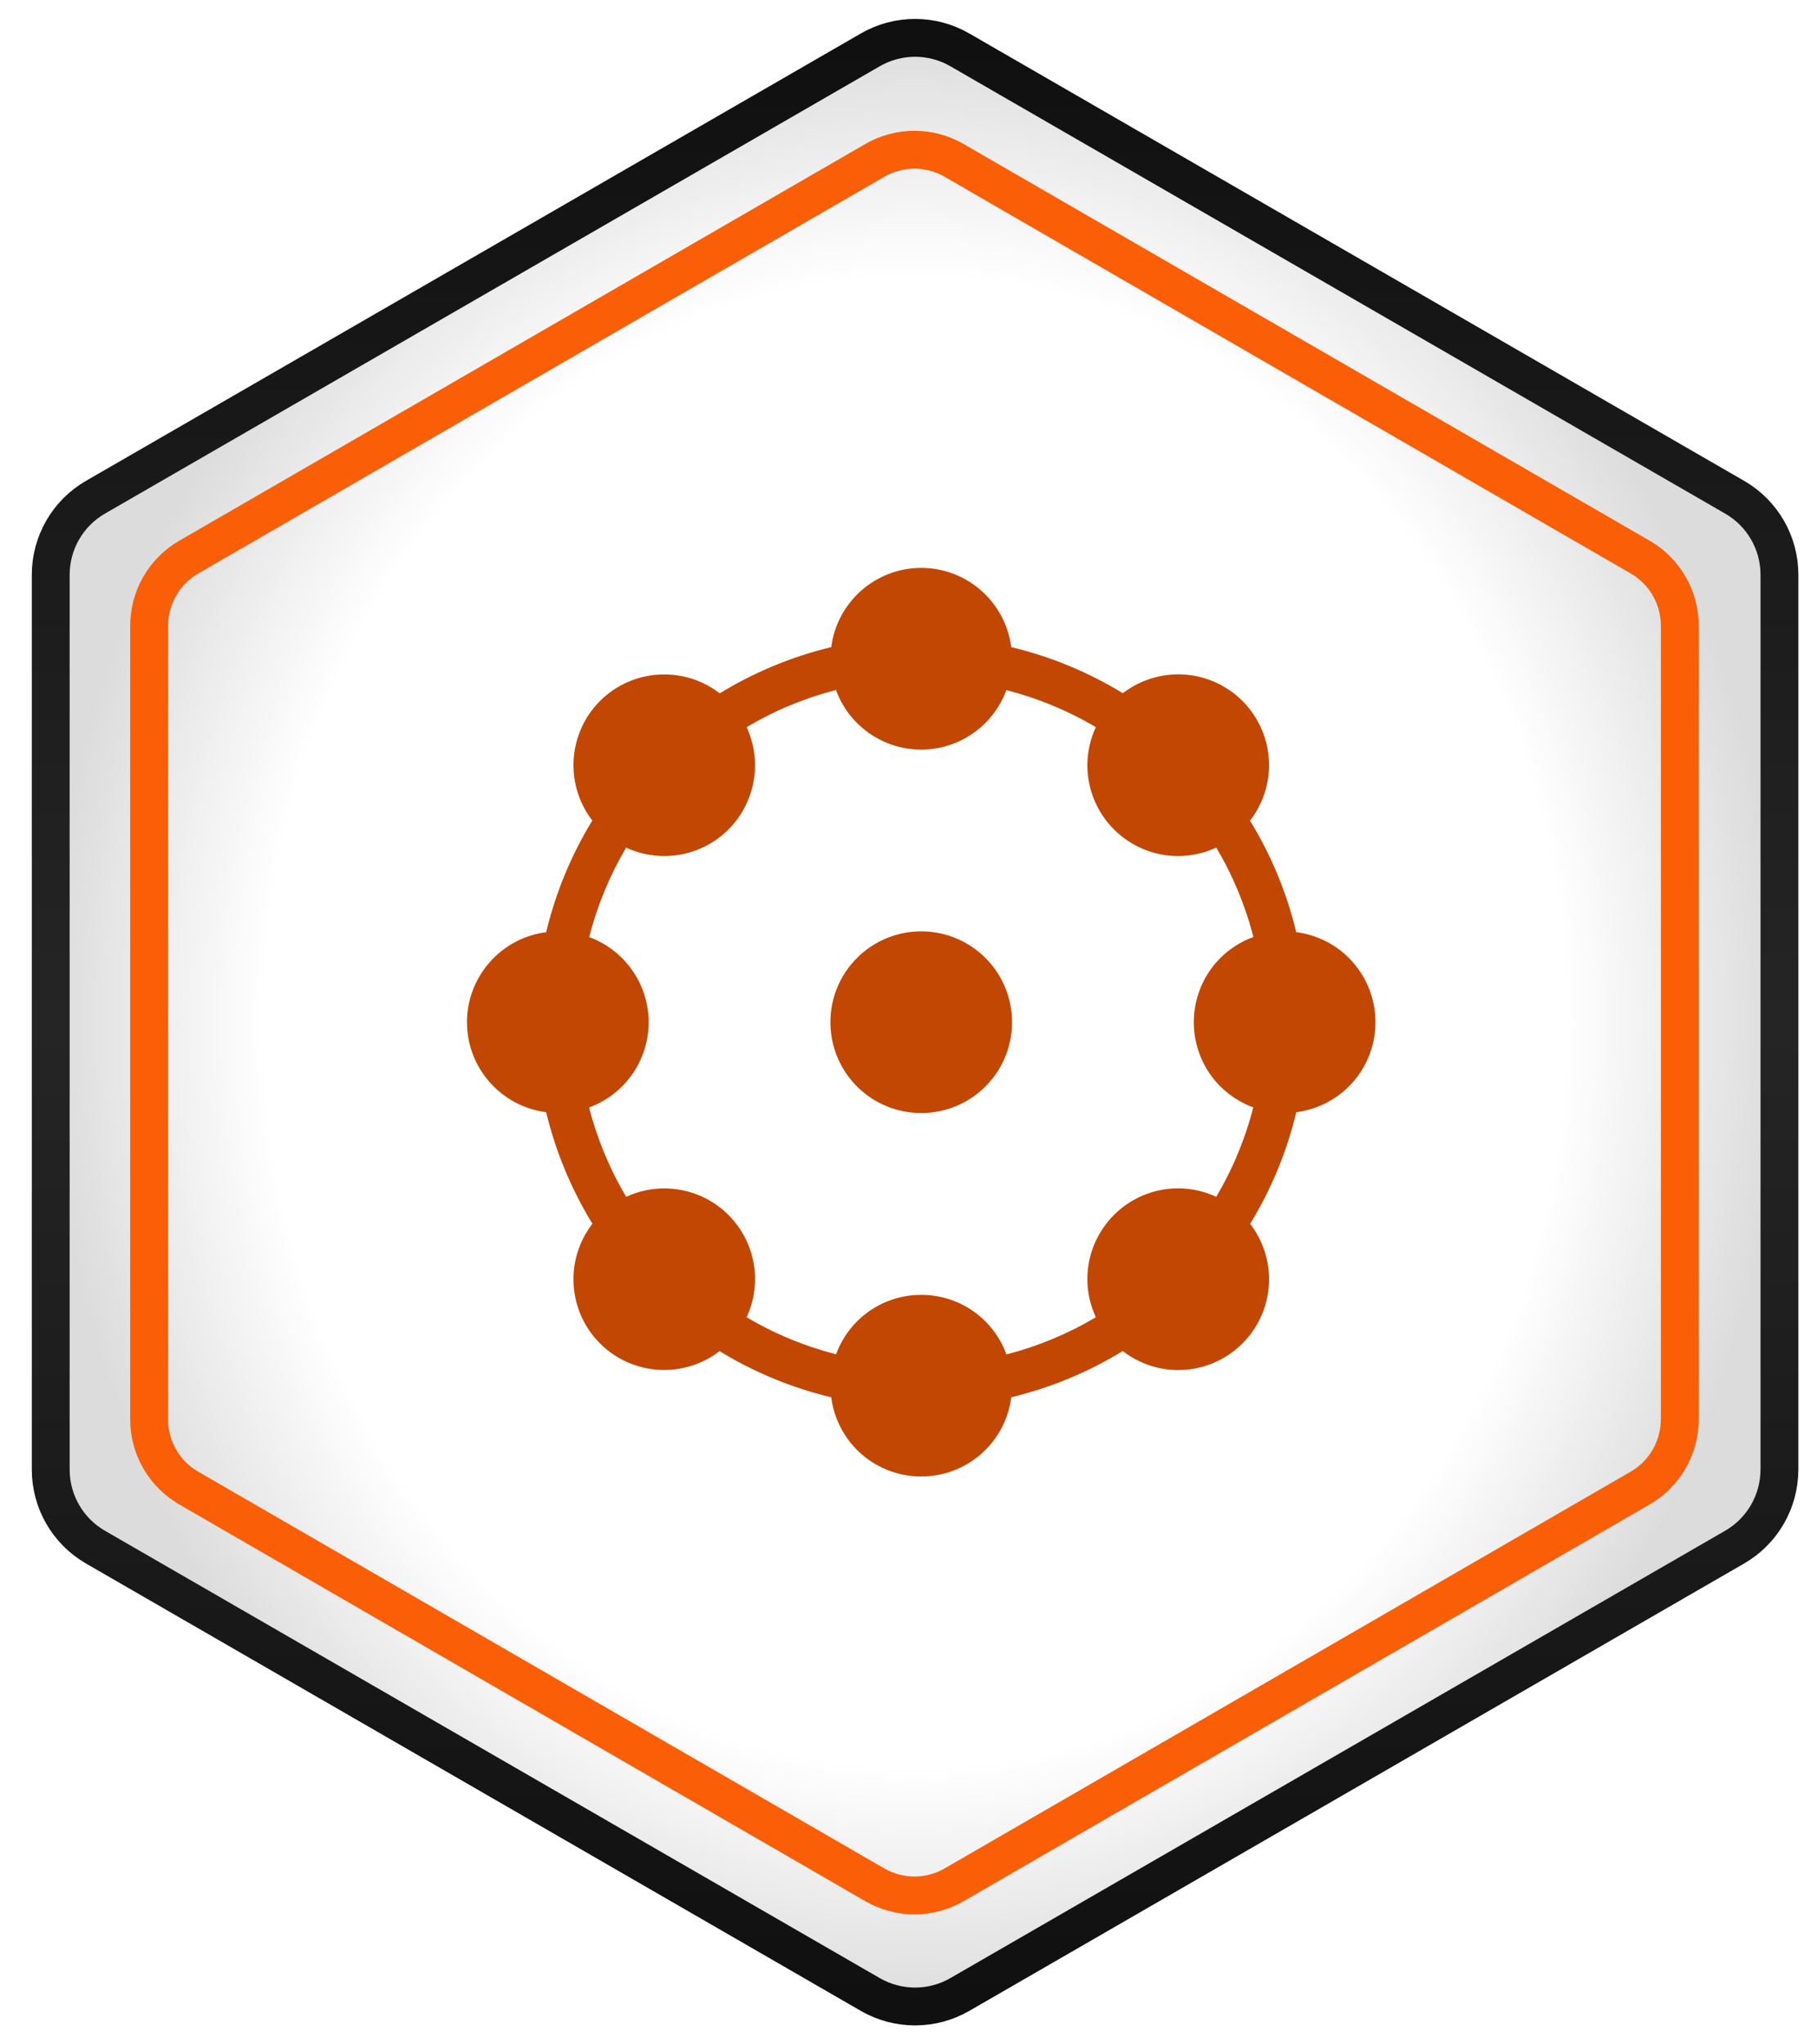
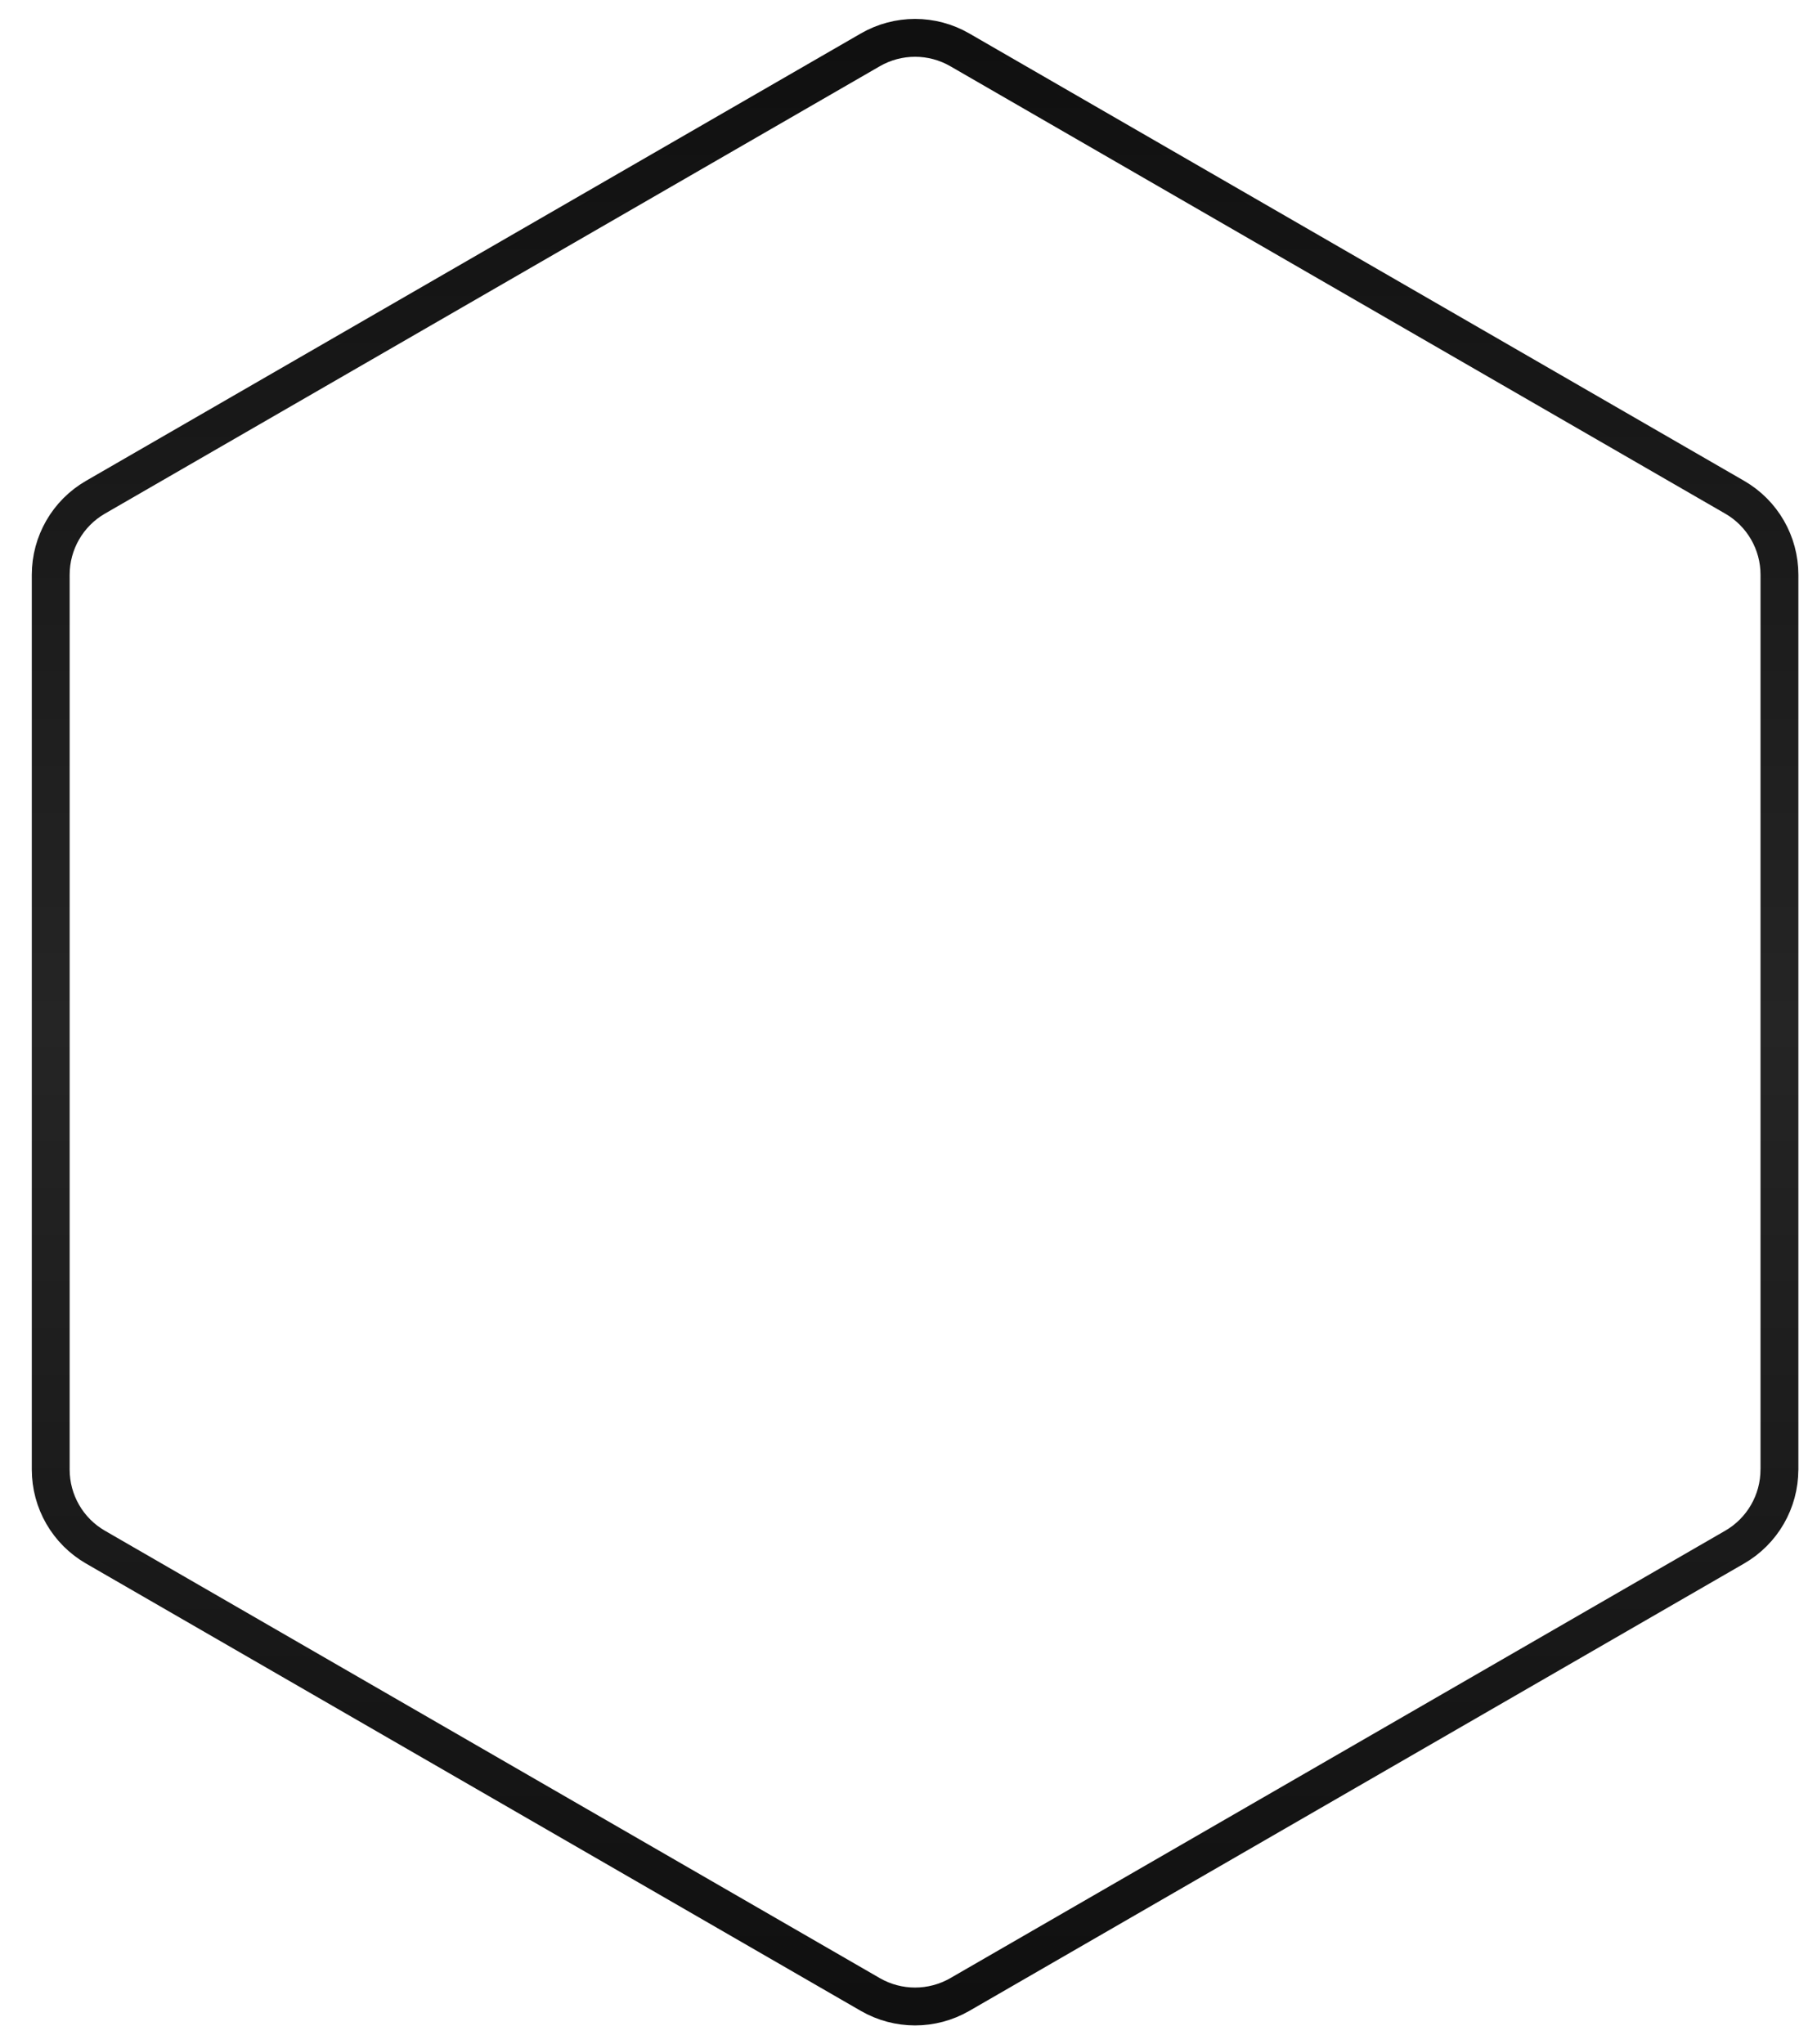
<svg xmlns="http://www.w3.org/2000/svg" fill="none" height="54" viewBox="0 0 48 54" width="48">
  <g filter="url(#filter0_i_13987_8611)">
-     <path d="M47.008 38.818V15.182C47.008 14.336 46.557 13.556 45.825 13.134L25.356 1.317C24.624 0.894 23.723 0.894 22.991 1.317L2.522 13.134C1.79 13.556 1.34 14.338 1.34 15.182V38.818C1.34 39.663 1.79 40.444 2.522 40.866L22.991 52.683C23.723 53.105 24.624 53.105 25.356 52.683L45.824 40.866C46.556 40.444 47.007 39.662 47.007 38.818H47.008Z" fill="url(#paint0_radial_13987_8611)" />
-   </g>
+     </g>
  <path d="M47.008 38.818V15.182C47.008 14.336 46.557 13.556 45.825 13.134L25.356 1.317C24.624 0.894 23.723 0.894 22.991 1.317L2.522 13.134C1.79 13.556 1.34 14.338 1.34 15.182V38.818C1.34 39.663 1.79 40.444 2.522 40.866L22.991 52.683C23.723 53.105 24.624 53.105 25.356 52.683L45.824 40.866C46.556 40.444 47.007 39.662 47.007 38.818H47.008Z" stroke="url(#paint1_linear_13987_8611)" stroke-linecap="round" stroke-linejoin="round" stroke-miterlimit="10" />
-   <path d="M44.376 37.49V16.531C44.376 15.781 43.977 15.089 43.329 14.715L25.204 4.236C24.556 3.861 23.758 3.861 23.11 4.236L4.986 14.715C4.338 15.089 3.939 15.782 3.939 16.531V37.49C3.939 38.24 4.338 38.932 4.986 39.306L23.11 49.786C23.758 50.16 24.556 50.16 25.204 49.786L43.328 39.306C43.976 38.932 44.374 38.239 44.374 37.49H44.376Z" stroke="#FA5E06" stroke-linecap="round" stroke-linejoin="round" stroke-miterlimit="10" />
-   <path d="M24.336 15C23.131 15.001 22.113 15.898 21.959 17.093C20.919 17.343 19.925 17.756 19.013 18.314C18.059 17.578 16.705 17.663 15.851 18.515C15 19.367 14.913 20.719 15.647 21.674C15.088 22.587 14.678 23.582 14.428 24.623C13.233 24.778 12.338 25.795 12.336 27C12.337 28.206 13.233 29.223 14.428 29.378C14.679 30.418 15.091 31.412 15.65 32.324C14.913 33.278 14.998 34.632 15.851 35.486C16.703 36.336 18.055 36.423 19.009 35.689C19.922 36.248 20.918 36.659 21.959 36.908C22.026 37.433 22.265 37.922 22.639 38.298C23.577 39.234 25.096 39.234 26.033 38.298C26.408 37.923 26.648 37.433 26.715 36.907C27.754 36.657 28.748 36.245 29.66 35.686C30.079 36.011 30.594 36.188 31.125 36.189C31.762 36.189 32.372 35.936 32.822 35.486C33.272 35.036 33.525 34.426 33.525 33.789C33.524 33.26 33.349 32.746 33.025 32.327C33.584 31.413 33.995 30.419 34.244 29.378C34.769 29.311 35.258 29.072 35.633 28.697C36.57 27.76 36.57 26.241 35.633 25.303C35.258 24.928 34.769 24.689 34.243 24.622C33.993 23.582 33.581 22.588 33.022 21.677C33.347 21.258 33.524 20.742 33.525 20.212C33.525 19.575 33.272 18.965 32.822 18.515C32.372 18.065 31.762 17.812 31.125 17.812C30.596 17.813 30.081 17.988 29.662 18.311C28.749 17.753 27.755 17.342 26.714 17.093C26.559 15.897 25.542 15.001 24.336 15L24.336 15ZM22.084 18.226C22.43 19.171 23.329 19.8 24.336 19.8C25.341 19.799 26.238 19.171 26.585 18.229C27.415 18.441 28.211 18.77 28.949 19.207C28.802 19.522 28.726 19.864 28.725 20.212C28.725 20.849 28.978 21.459 29.428 21.909C29.878 22.359 30.488 22.612 31.125 22.612C31.473 22.611 31.816 22.534 32.13 22.388C32.568 23.125 32.898 23.92 33.111 24.75C32.784 24.869 32.487 25.058 32.239 25.304C31.303 26.241 31.303 27.76 32.239 28.698C32.486 28.942 32.782 29.131 33.108 29.251C32.896 30.081 32.566 30.875 32.13 31.613C31.815 31.466 31.473 31.39 31.125 31.389C29.799 31.389 28.725 32.464 28.725 33.789C28.726 34.137 28.802 34.479 28.949 34.794C28.212 35.232 27.417 35.562 26.587 35.776C26.468 35.449 26.279 35.152 26.033 34.904C25.096 33.968 23.577 33.968 22.639 34.904C22.395 35.151 22.206 35.447 22.086 35.772C21.257 35.56 20.462 35.231 19.724 34.795C20.147 33.882 19.955 32.803 19.244 32.092C18.533 31.382 17.455 31.191 16.542 31.613C16.105 30.876 15.775 30.082 15.561 29.253C16.506 28.907 17.135 28.008 17.136 27.001C17.134 25.996 16.507 25.099 15.565 24.752C15.777 23.922 16.106 23.127 16.541 22.389C17.455 22.812 18.534 22.62 19.244 21.909C19.955 21.198 20.145 20.119 19.724 19.207C20.46 18.769 21.255 18.439 22.084 18.226ZM24.371 24.601C23.723 24.591 23.098 24.845 22.639 25.304C21.703 26.241 21.703 27.76 22.639 28.698C23.577 29.634 25.096 29.634 26.033 28.698C26.97 27.76 26.97 26.241 26.033 25.304C25.592 24.862 24.995 24.61 24.371 24.601Z" fill="#C24703" />
  <defs>
    <filter color-interpolation-filters="sRGB" filterUnits="userSpaceOnUse" height="53" id="filter0_i_13987_8611" width="46.668" x="0.84" y="0.5">
      <feFlood flood-opacity="0" result="BackgroundImageFix" />
      <feBlend in="SourceGraphic" in2="BackgroundImageFix" mode="normal" result="shape" />
      <feColorMatrix in="SourceAlpha" result="hardAlpha" type="matrix" values="0 0 0 0 0 0 0 0 0 0 0 0 0 0 0 0 0 0 127 0" />
      <feMorphology in="SourceAlpha" operator="erode" radius="3" result="effect1_innerShadow_13987_8611" />
      <feOffset />
      <feGaussianBlur stdDeviation="0.5" />
      <feComposite in2="hardAlpha" k2="-1" k3="1" operator="arithmetic" />
      <feColorMatrix type="matrix" values="0 0 0 0 0 0 0 0 0 0 0 0 0 0 0 0 0 0 0.5 0" />
      <feBlend in2="shape" mode="normal" result="effect1_innerShadow_13987_8611" />
    </filter>
    <radialGradient cx="0" cy="0" gradientTransform="translate(24.174 27) rotate(90) scale(26 22.834)" gradientUnits="userSpaceOnUse" id="paint0_radial_13987_8611" r="1">
      <stop offset="0.75" stop-color="white" />
      <stop offset="1" stop-color="#DCDCDC" />
    </radialGradient>
    <linearGradient gradientUnits="userSpaceOnUse" id="paint1_linear_13987_8611" x1="24.174" x2="24.174" y1="1" y2="53">
      <stop stop-color="#101010" />
      <stop offset="0.501" stop-color="#252525" />
      <stop offset="1" stop-color="#101010" />
    </linearGradient>
  </defs>
</svg>